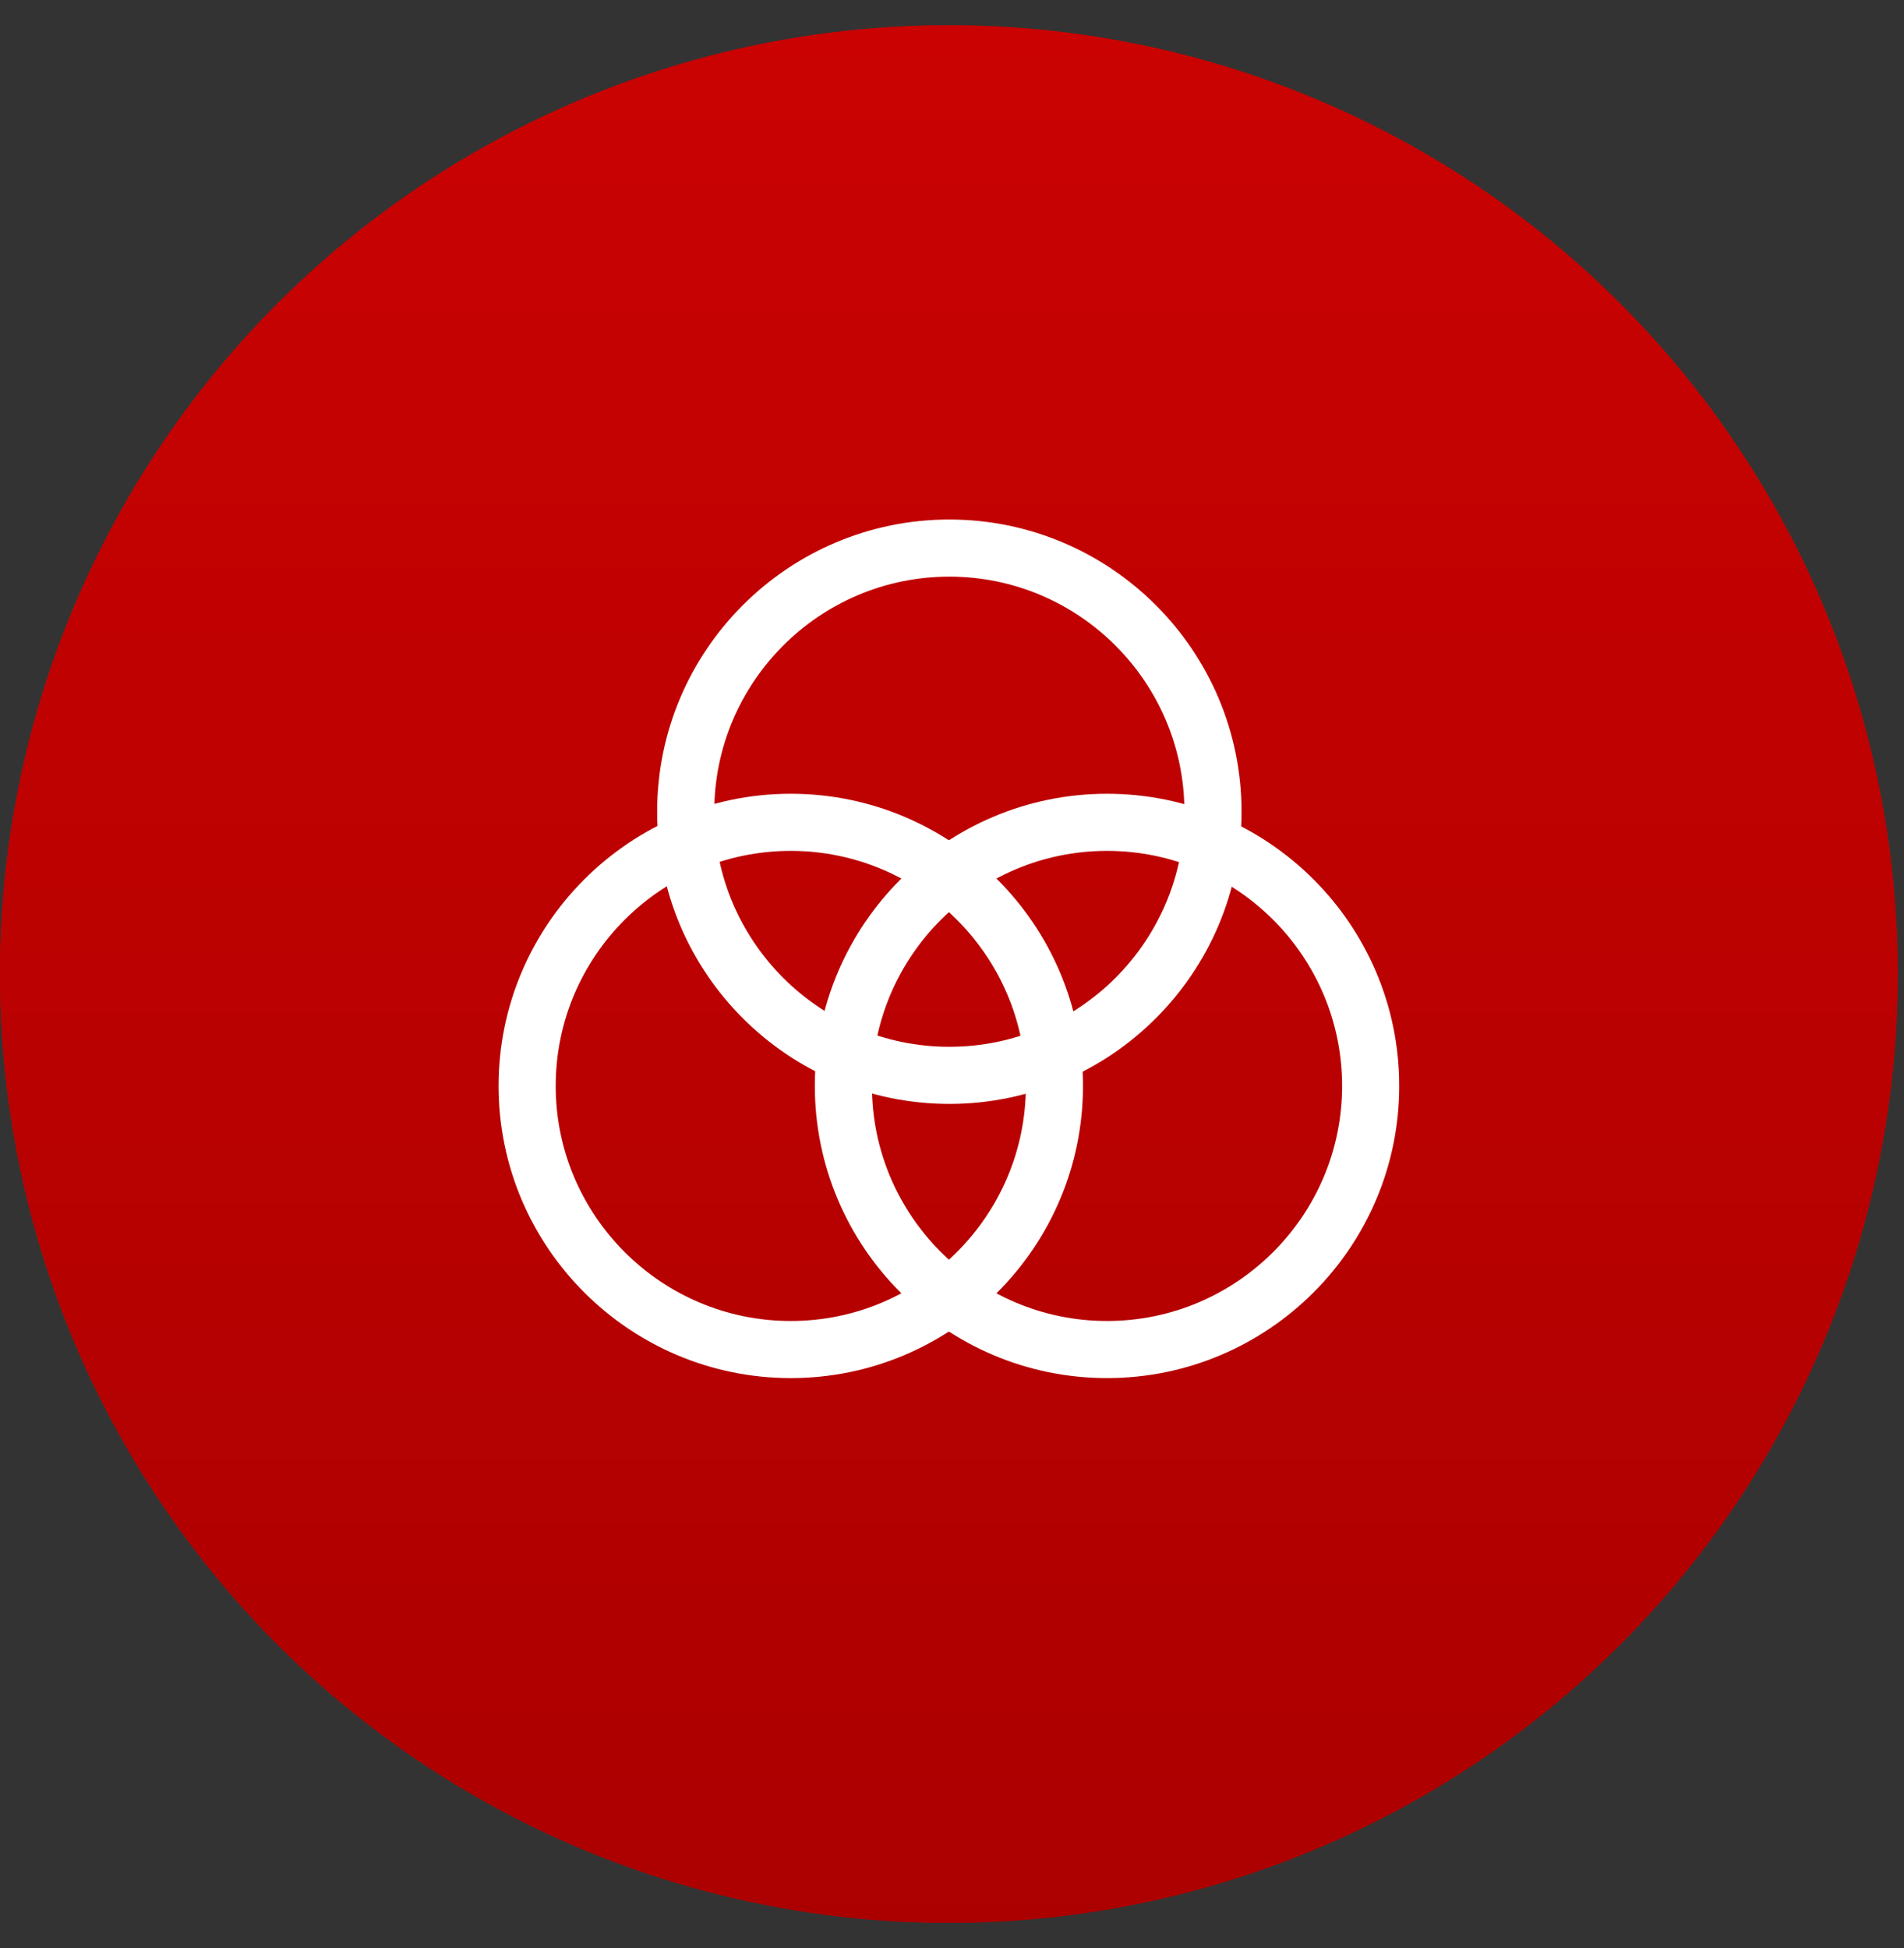
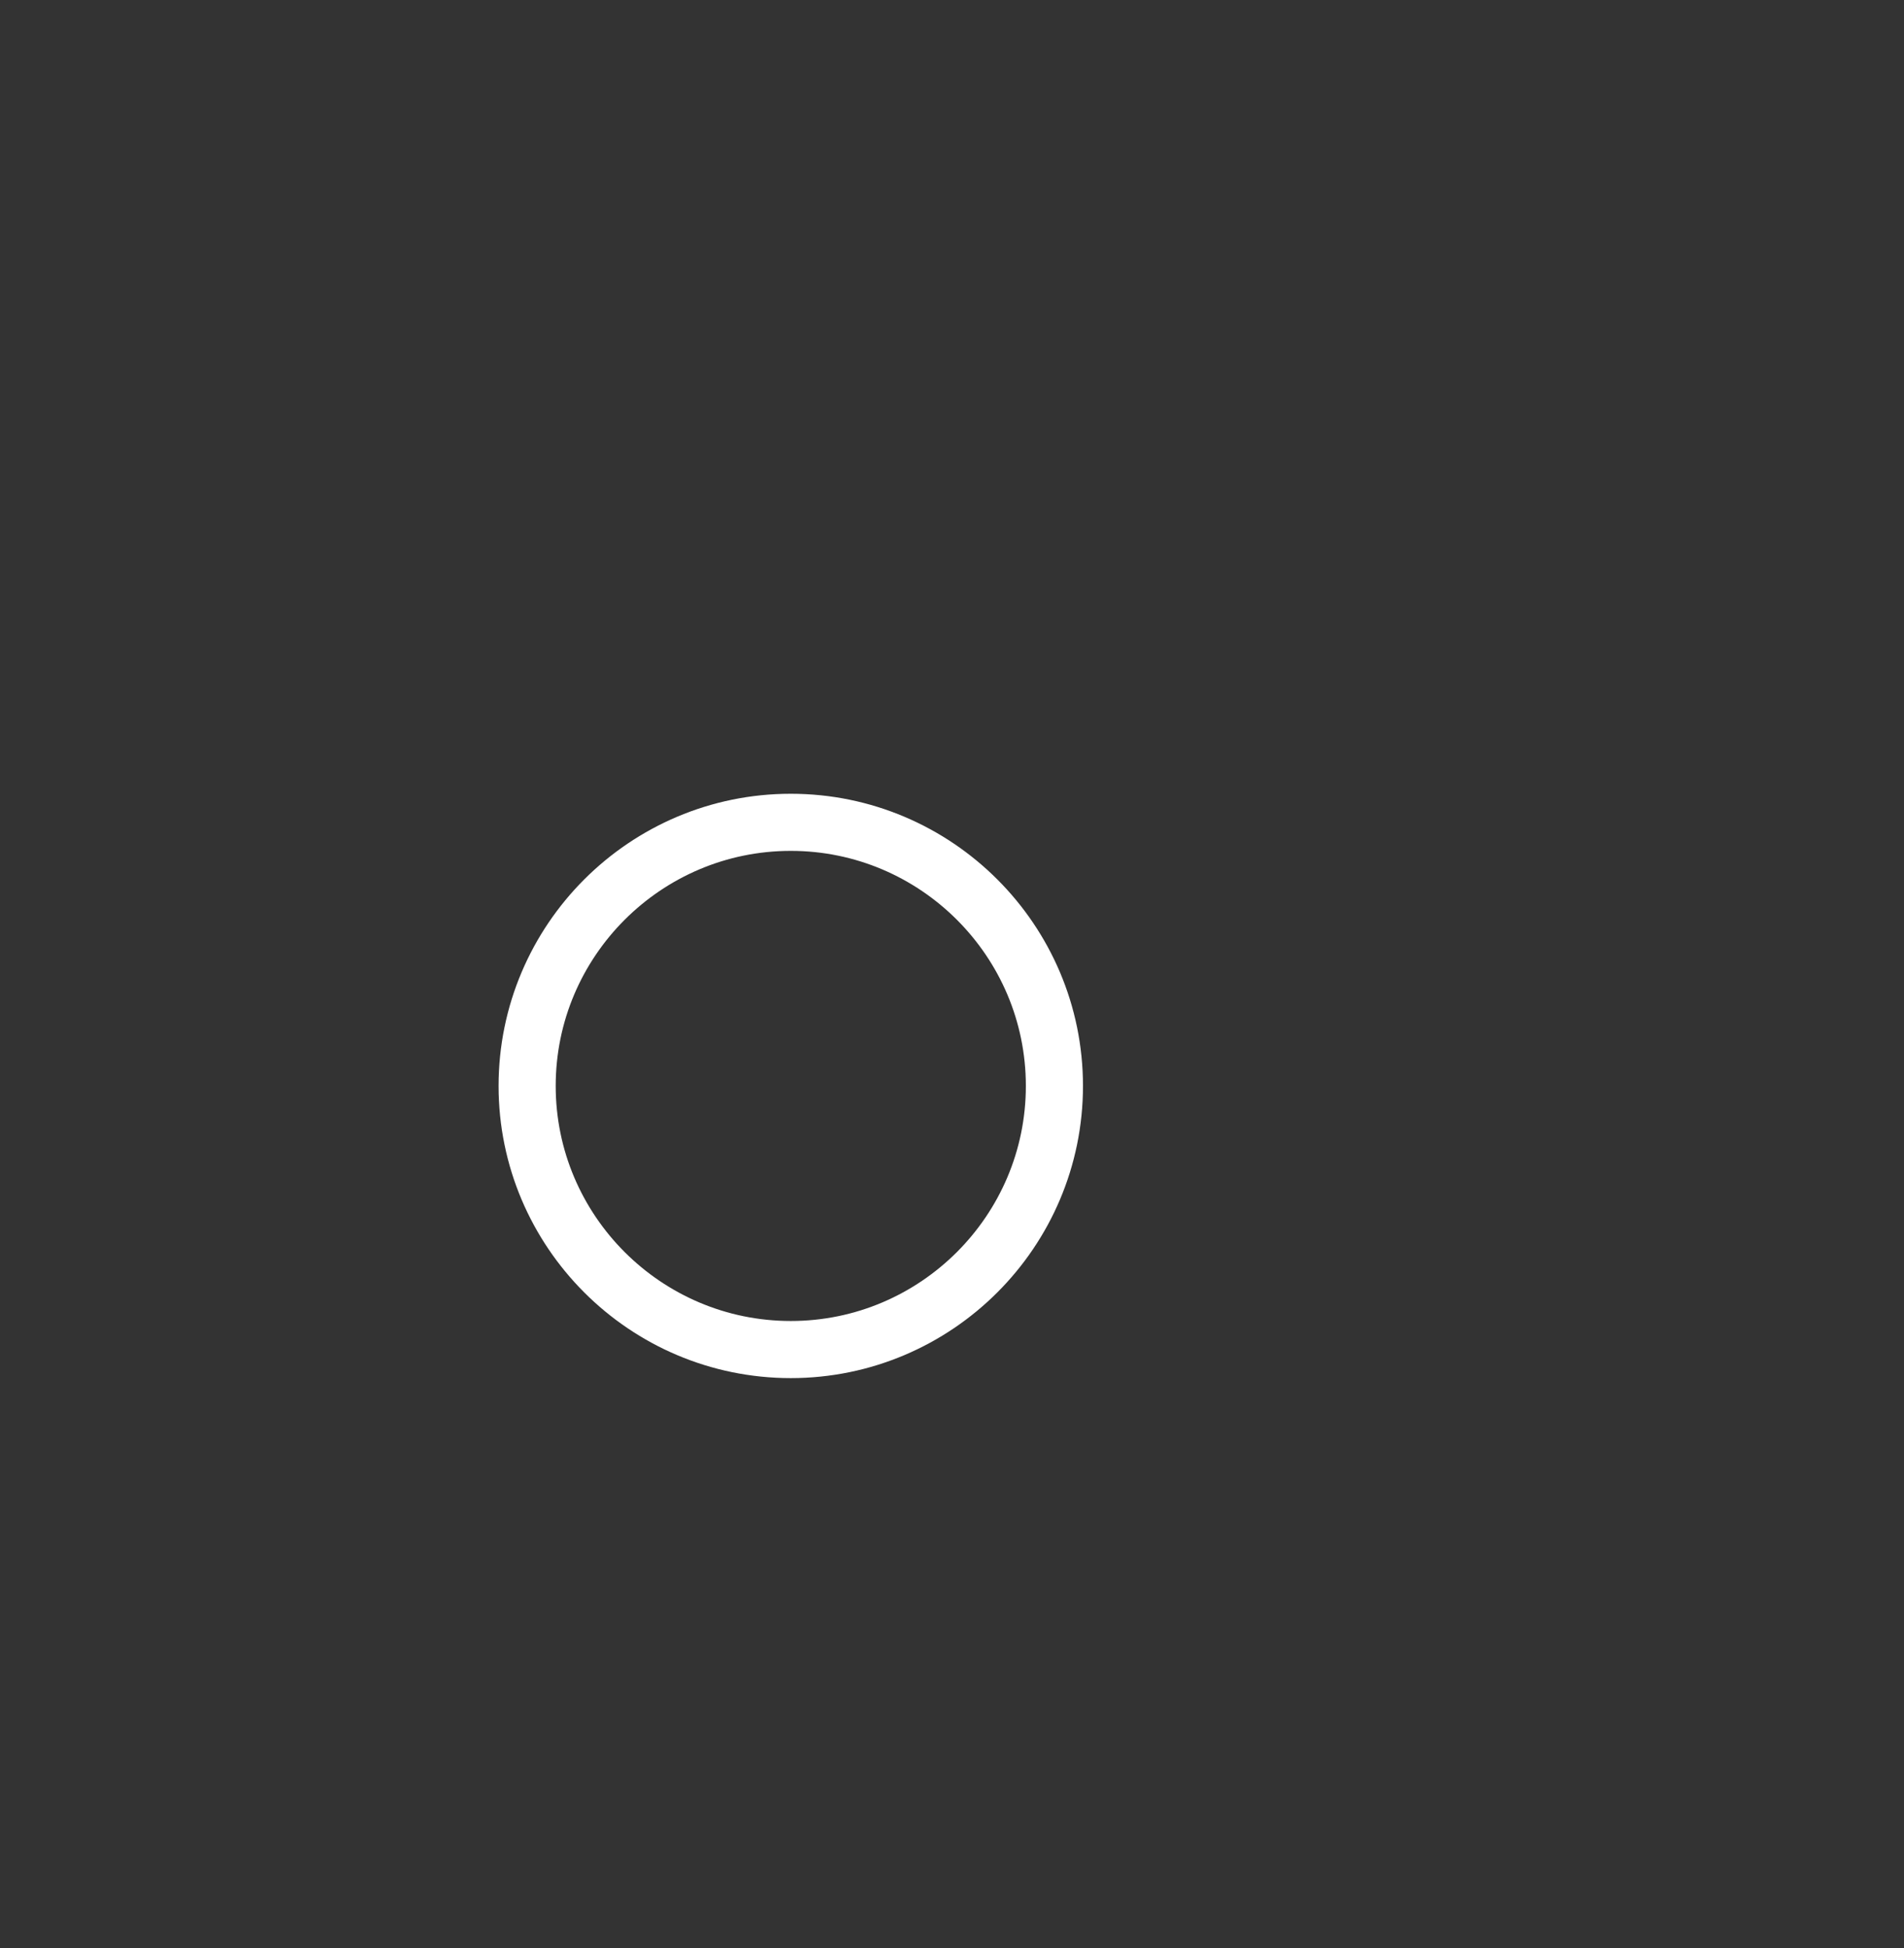
<svg xmlns="http://www.w3.org/2000/svg" width="43" height="44" viewBox="0 0 43 44" fill="none">
  <rect x="0" y="0" width="43" height="44" fill="#333333" stroke="none" />
-   <ellipse cx="21.429" cy="22" rx="21.429" ry="21.429" fill="#CA0202" />
-   <ellipse cx="21.429" cy="22" rx="21.429" ry="21.429" fill="url(#paint0_linear_2180_11984)" />
  <path fill-rule="evenodd" clip-rule="evenodd" d="M17.859 30.481C14.576 30.481 11.905 27.81 11.905 24.527C11.905 21.243 14.576 18.573 17.859 18.573C21.142 18.573 23.813 21.243 23.813 24.527C23.813 27.81 21.142 30.481 17.859 30.481Z" stroke="white" stroke-width="1.29" stroke-linecap="round" stroke-linejoin="round" />
-   <path fill-rule="evenodd" clip-rule="evenodd" d="M25.001 30.481C21.718 30.481 19.047 27.81 19.047 24.527C19.047 21.243 21.718 18.573 25.001 18.573C28.284 18.573 30.955 21.243 30.955 24.527C30.955 27.81 28.284 30.481 25.001 30.481Z" stroke="white" stroke-width="1.29" stroke-linecap="round" stroke-linejoin="round" />
-   <path fill-rule="evenodd" clip-rule="evenodd" d="M21.44 24.288C18.156 24.288 15.486 21.617 15.486 18.334C15.486 15.05 18.156 12.379 21.44 12.379C24.723 12.379 27.394 15.05 27.394 18.334C27.394 21.617 24.723 24.288 21.44 24.288Z" stroke="white" stroke-width="1.29" stroke-linecap="round" stroke-linejoin="round" />
  <defs>
    <linearGradient id="paint0_linear_2180_11984" x1="21.429" y1="0.571" x2="21.429" y2="45.169" gradientUnits="userSpaceOnUse">
      <stop stop-color="#CA0202" />
      <stop offset="1" stop-color="#AB0000" />
    </linearGradient>
  </defs>
</svg>